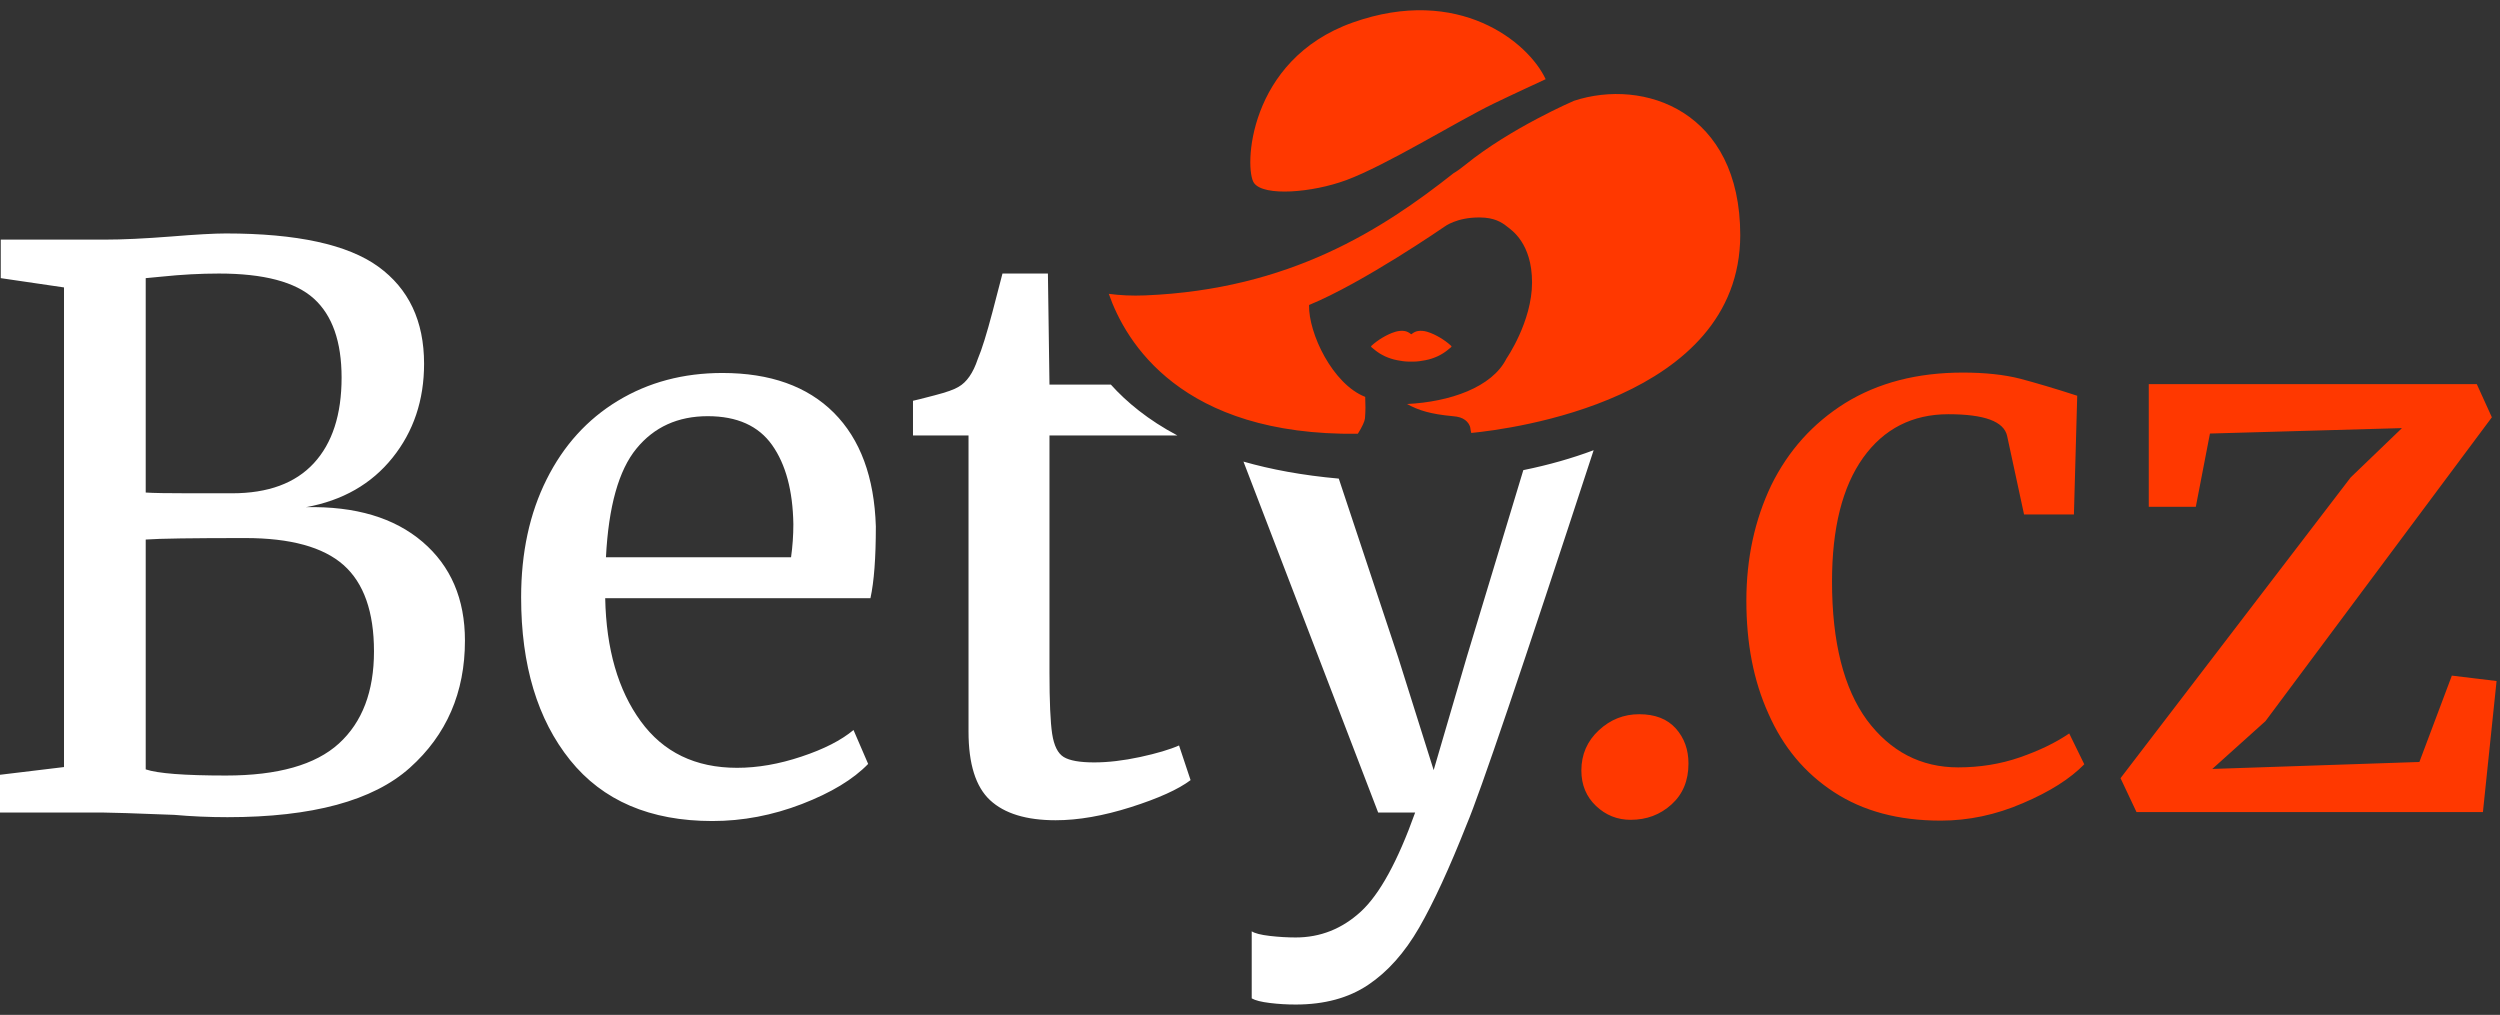
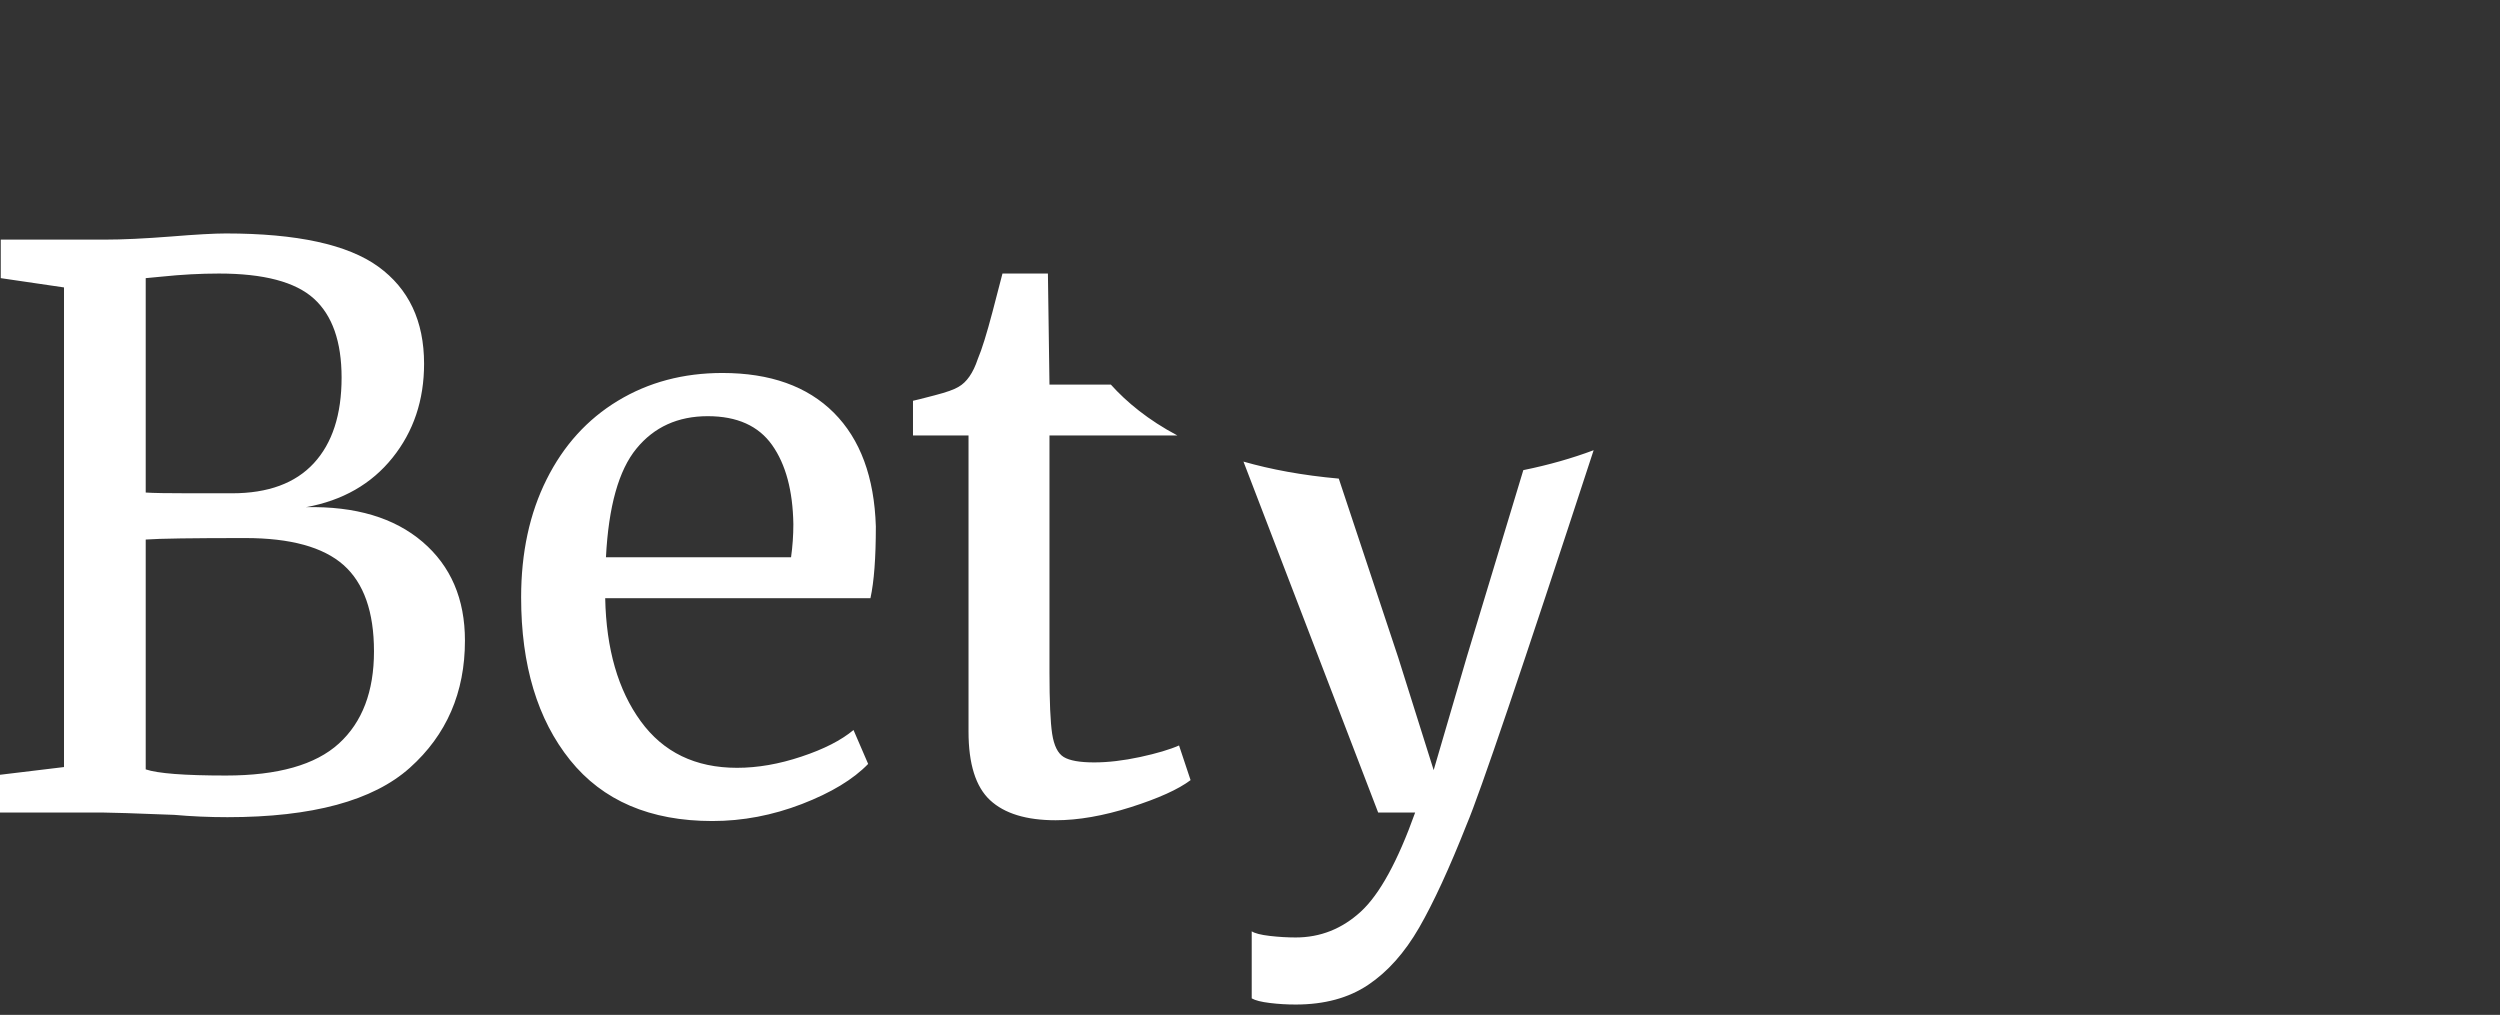
<svg xmlns="http://www.w3.org/2000/svg" width="101" height="41" viewBox="0 0 101 41" version="1.1" xml:space="preserve" style="fill-rule:evenodd;clip-rule:evenodd;stroke-linejoin:round;stroke-miterlimit:2;">
  <rect x="0" y="0" width="101" height="41" fill="#333333" stroke="none" />
  <g transform="matrix(1.016,0,0,1.016,0,-30.803)">
    <path d="M63.369,48.22C60.524,56.921 58.842,61.876 58.327,63.087C57.633,64.844 56.998,66.22 56.426,67.212C55.853,68.204 55.179,68.96 54.403,69.48C53.626,70.002 52.664,70.262 51.521,70.262C51.173,70.262 50.83,70.242 50.493,70.2C50.155,70.159 49.915,70.099 49.773,70.017L49.773,67.35C49.894,67.431 50.136,67.492 50.493,67.534C50.851,67.575 51.193,67.595 51.521,67.595C52.501,67.595 53.364,67.253 54.111,66.568C54.857,65.883 55.578,64.569 56.272,62.627L54.801,62.627L49.445,48.673C50.533,48.984 51.786,49.22 53.235,49.349L55.599,56.464L57.008,60.941L58.327,56.434L60.573,49.012C61.598,48.804 62.528,48.535 63.369,48.22ZM28.326,62.965C25.854,62.965 23.968,62.157 22.669,60.542C21.372,58.927 20.722,56.771 20.722,54.072C20.722,52.295 21.059,50.73 21.735,49.381C22.409,48.031 23.354,46.989 24.57,46.254C25.787,45.518 27.171,45.149 28.725,45.149C30.626,45.149 32.103,45.677 33.156,46.729C34.208,47.783 34.766,49.289 34.827,51.252C34.827,52.499 34.756,53.449 34.612,54.104L24.065,54.104C24.106,56.127 24.576,57.757 25.476,58.994C26.374,60.231 27.652,60.849 29.308,60.849C30.126,60.849 30.98,60.701 31.869,60.403C32.758,60.108 33.448,59.756 33.939,59.346L34.521,60.695C33.927,61.309 33.048,61.841 31.884,62.29C30.718,62.739 29.533,62.965 28.326,62.965ZM46.816,47.633L41.731,47.633L41.731,57.046C41.731,58.212 41.767,59.03 41.838,59.5C41.911,59.969 42.062,60.276 42.298,60.42C42.534,60.563 42.936,60.634 43.509,60.634C44.061,60.634 44.669,60.563 45.334,60.42C45.998,60.276 46.515,60.123 46.883,59.96L47.342,61.339C46.851,61.708 46.06,62.065 44.967,62.413C43.872,62.76 42.877,62.934 41.976,62.934C40.81,62.934 39.942,62.668 39.369,62.136C38.798,61.605 38.512,60.695 38.512,59.408L38.512,47.633L36.304,47.633L36.304,46.254C36.407,46.233 36.693,46.162 37.163,46.038C37.633,45.917 37.949,45.804 38.114,45.701C38.439,45.518 38.696,45.149 38.879,44.597C39.044,44.21 39.236,43.587 39.463,42.728C39.688,41.869 39.82,41.358 39.862,41.195L41.669,41.195L41.731,45.61L44.171,45.61C44.8,46.31 45.656,47.017 46.816,47.633ZM2.545,41.747L0.03,41.378L0.03,39.846L4.17,39.846C4.864,39.846 5.743,39.805 6.806,39.722C7.787,39.642 8.513,39.601 8.983,39.601C11.805,39.601 13.823,40.04 15.039,40.918C16.255,41.798 16.863,43.085 16.863,44.783C16.863,46.233 16.444,47.479 15.606,48.522C14.768,49.566 13.624,50.219 12.172,50.485C14.135,50.444 15.679,50.904 16.802,51.864C17.927,52.826 18.488,54.134 18.488,55.79C18.488,57.855 17.758,59.541 16.296,60.849C14.835,62.157 12.417,62.812 9.045,62.812C8.309,62.812 7.604,62.78 6.93,62.72C5.334,62.658 4.385,62.627 4.078,62.627L0,62.627L0,61.126L2.545,60.819L2.545,41.747ZM5.794,60.911C6.266,61.073 7.329,61.156 8.983,61.156C11.049,61.156 12.546,60.731 13.476,59.883C14.406,59.035 14.871,57.813 14.871,56.219C14.871,54.645 14.466,53.5 13.66,52.785C12.851,52.07 11.549,51.713 9.75,51.713C7.665,51.713 6.346,51.731 5.794,51.772L5.794,60.911ZM31.455,52.478C31.515,52.049 31.547,51.61 31.547,51.16C31.526,49.832 31.246,48.784 30.703,48.016C30.162,47.251 29.309,46.867 28.143,46.867C26.958,46.867 26.011,47.296 25.308,48.155C24.602,49.014 24.198,50.455 24.095,52.478L31.455,52.478ZM5.794,49.903C6.08,49.923 6.664,49.933 7.542,49.933L9.228,49.933C10.66,49.933 11.743,49.534 12.479,48.737C13.214,47.94 13.583,46.806 13.583,45.333C13.583,43.903 13.214,42.855 12.479,42.191C11.743,41.526 10.486,41.195 8.708,41.195C7.972,41.195 7.214,41.236 6.438,41.317L5.794,41.378L5.794,49.903Z" style="fill:white;fill-rule:nonzero;" />
  </g>
  <g transform="matrix(1.016,0,0,1.016,0,-30.803)">
-     <path d="M69.442,54.209C69.442,52.512 69.779,50.979 70.434,49.609C71.108,48.241 72.081,47.152 73.372,46.344C74.682,45.537 76.235,45.133 78.051,45.133C78.93,45.133 79.698,45.215 80.334,45.378C80.951,45.543 81.719,45.767 82.598,46.054L82.467,50.775L80.484,50.775L79.81,47.648C79.679,47.076 78.912,46.789 77.471,46.789C76.048,46.789 74.907,47.368 74.083,48.522C73.26,49.677 72.848,51.316 72.848,53.442C72.848,55.854 73.316,57.69 74.233,58.946C75.169,60.204 76.385,60.832 77.864,60.832C78.724,60.832 79.548,60.7 80.315,60.434C81.083,60.168 81.738,59.852 82.28,59.483L82.879,60.709C82.318,61.282 81.513,61.798 80.427,62.259C79.361,62.719 78.275,62.949 77.171,62.949C75.487,62.949 74.083,62.571 72.923,61.813C71.763,61.057 70.902,60.02 70.322,58.701C69.723,57.383 69.442,55.886 69.442,54.209ZM64.842,62.917C64.311,62.917 63.852,62.734 63.463,62.365C63.076,61.998 62.881,61.527 62.881,60.956C62.881,60.322 63.111,59.79 63.57,59.362C64.03,58.931 64.567,58.718 65.181,58.718C65.814,58.718 66.3,58.907 66.637,59.285C66.974,59.663 67.14,60.127 67.14,60.679C67.14,61.355 66.918,61.895 66.469,62.303C66.017,62.713 65.477,62.917 64.842,62.917ZM87.876,47.557L87.314,50.469L85.443,50.469L85.443,45.593L98.487,45.593L99.086,46.911L90.084,58.993L87.969,60.894L96.204,60.617L97.495,57.183L99.273,57.398L98.73,62.61L84.956,62.61L84.32,61.261L93.471,49.303L95.511,47.341L87.876,47.557ZM57.763,46.866C56.892,46.784 56.423,46.643 55.949,46.383C57.647,46.299 59.331,45.722 59.902,44.577C59.902,44.577 60.92,43.11 60.92,41.549C60.92,39.987 60.098,39.465 59.948,39.343C59.7,39.143 59.409,38.969 58.842,38.965C57.92,38.957 57.443,39.328 57.443,39.328C57.443,39.328 54.207,41.562 52.053,42.446C52.027,43.574 52.994,45.595 54.286,46.099C54.299,46.449 54.302,46.628 54.276,46.958C54.267,47.064 54.166,47.291 53.993,47.566C46.957,47.656 44.754,43.911 44.09,42.002C44.533,42.062 45.014,42.086 45.54,42.064C51.284,41.826 54.963,39.446 57.806,37.2C57.925,37.133 58.079,37.024 58.275,36.865C60.081,35.402 62.587,34.326 62.587,34.326C65.37,33.414 69.199,34.726 69.199,39.674C69.18,46.215 60.07,47.381 58.502,47.534C58.489,47.491 58.476,47.403 58.461,47.308C58.436,47.212 58.322,46.95 57.923,46.885C57.847,46.872 57.808,46.87 57.763,46.866ZM57.697,44.064C57.57,43.947 57.424,43.84 57.261,43.743C57.104,43.651 56.939,43.567 56.745,43.509C56.625,43.475 56.503,43.46 56.378,43.482C56.286,43.497 56.215,43.539 56.153,43.585C56.136,43.6 56.127,43.608 56.118,43.61C56.108,43.608 56.099,43.6 56.082,43.585C56.02,43.539 55.949,43.497 55.859,43.482C55.734,43.46 55.61,43.475 55.492,43.509C55.296,43.567 55.131,43.651 54.974,43.743C54.811,43.84 54.667,43.947 54.538,44.064C54.512,44.089 54.514,44.108 54.542,44.13C54.592,44.169 54.637,44.21 54.686,44.248C54.796,44.336 54.922,44.414 55.064,44.482C55.214,44.551 55.376,44.607 55.554,44.641C55.708,44.671 55.859,44.695 56.02,44.697L56.215,44.697C56.376,44.695 56.527,44.671 56.681,44.641C56.861,44.607 57.022,44.551 57.171,44.482C57.314,44.414 57.439,44.336 57.549,44.248C57.598,44.21 57.645,44.169 57.693,44.13C57.723,44.108 57.725,44.089 57.697,44.064ZM61.461,33.467C61.461,33.467 60.123,34.084 59.385,34.442C57.924,35.151 55.133,36.888 53.526,37.483C52.184,37.977 50.266,38.138 49.867,37.599C49.467,37.06 49.592,32.701 53.795,31.212C58,29.722 60.774,31.99 61.461,33.467Z" style="fill:rgb(255,56,0);fill-rule:nonzero;" />
-   </g>
+     </g>
</svg>